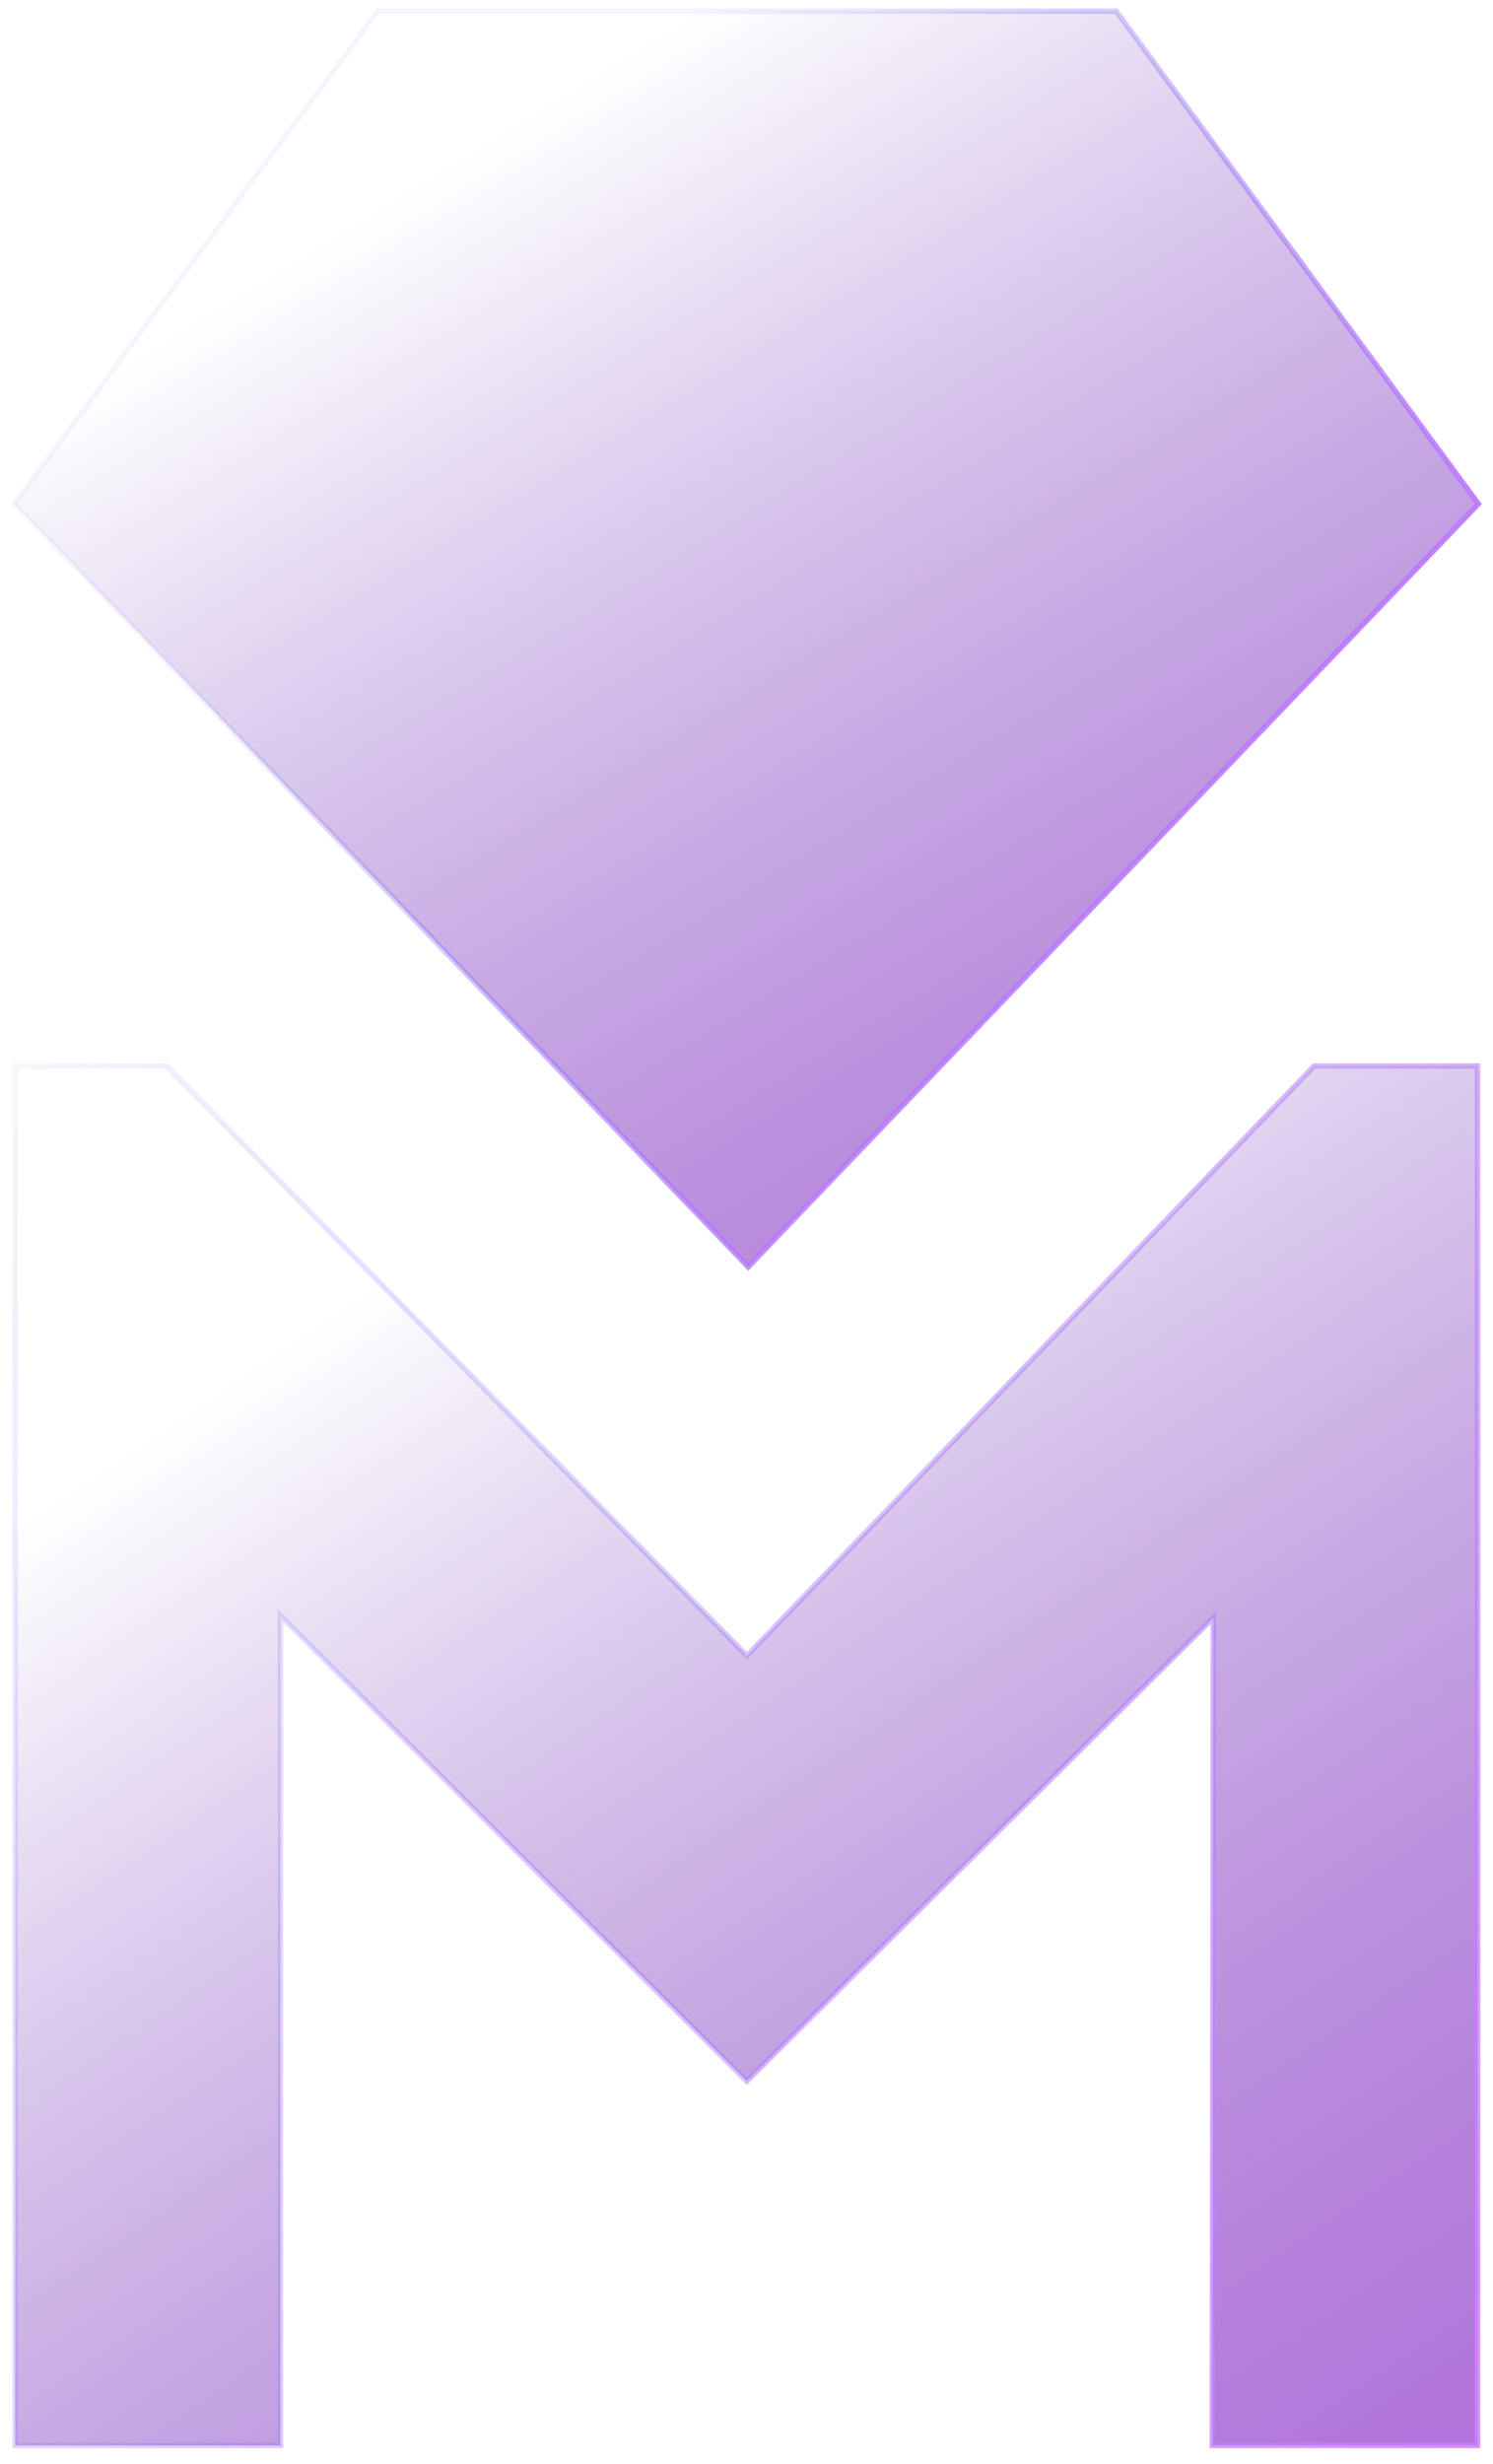
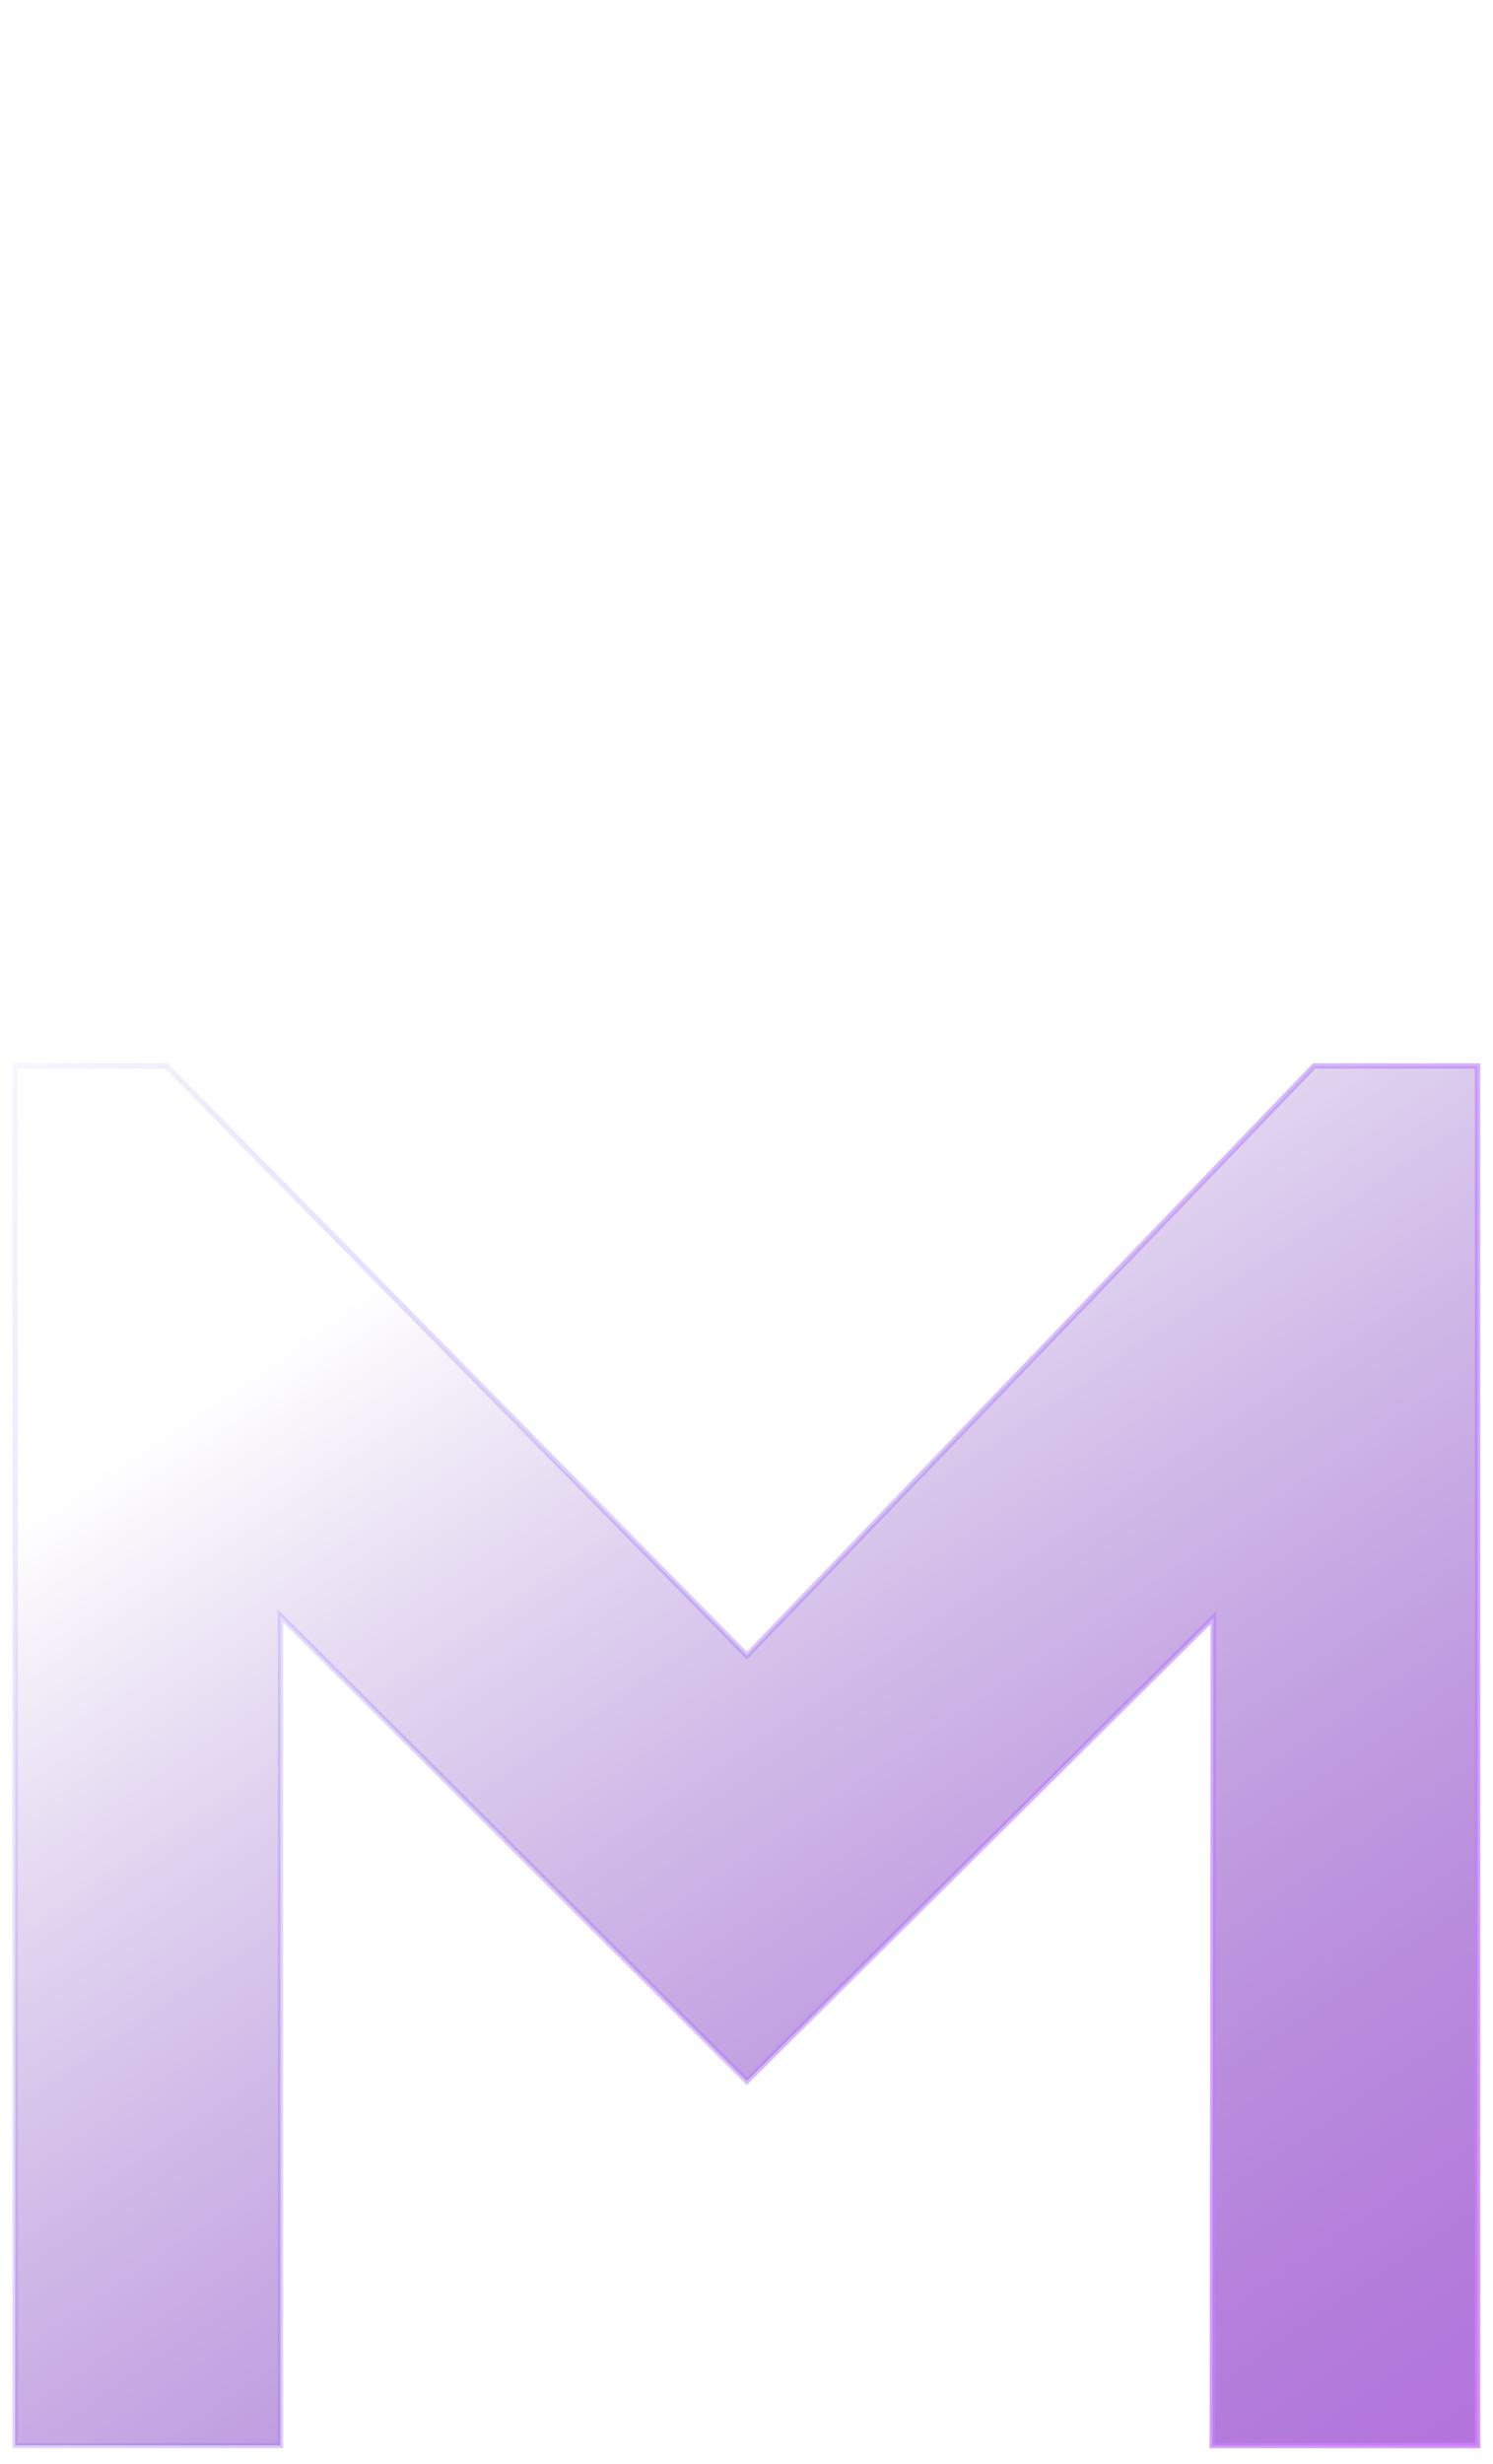
<svg xmlns="http://www.w3.org/2000/svg" width="514" height="848" viewBox="0 0 514 848" fill="none">
-   <path d="M130.472 3.847H130.003L129.724 4.225L5.4 172.684L4.933 173.316L5.477 173.882L256.919 435.377L257.592 436.076L258.263 435.375L508.434 174.008L508.975 173.443L508.512 172.813L384.569 4.226L384.29 3.847H383.819H130.472Z" fill="url(#paint0_linear_263_1571)" stroke="url(#paint1_linear_263_1571)" stroke-width="1.862" />
  <path d="M452.146 367.205L257.138 569.895L57.569 367.198L57.296 366.92H56.906H6.148H5.218V367.851V840.8V841.731H6.148H95.609H96.54V840.8V556.134L256.488 715.66L257.144 716.314L257.802 715.661L417.749 556.764L417.371 840.799L417.37 841.731H418.302H507.762H508.693V840.8V367.851V366.92H507.762H452.817H452.421L452.146 367.205Z" fill="url(#paint2_linear_263_1571)" stroke="url(#paint3_linear_263_1571)" stroke-width="1.862" />
  <defs>
    <linearGradient id="paint0_linear_263_1571" x1="184.231" y1="38.13" x2="465.648" y2="495.119" gradientUnits="userSpaceOnUse">
      <stop stop-color="#6022AE" stop-opacity="0" />
      <stop offset="1" stop-color="#B370DC" />
    </linearGradient>
    <linearGradient id="paint1_linear_263_1571" x1="460.745" y1="302.043" x2="176.748" y2="83.721" gradientUnits="userSpaceOnUse">
      <stop stop-color="#C374FF" />
      <stop offset="1" stop-color="#7E7CF2" stop-opacity="0.08" />
    </linearGradient>
    <linearGradient id="paint2_linear_263_1571" x1="184.231" y1="404.539" x2="506.157" y2="879.785" gradientUnits="userSpaceOnUse">
      <stop stop-color="#6022AE" stop-opacity="0" />
      <stop offset="1" stop-color="#B370DC" />
    </linearGradient>
    <linearGradient id="paint3_linear_263_1571" x1="665.985" y1="813.517" x2="-94.406" y2="435.945" gradientUnits="userSpaceOnUse">
      <stop stop-color="#B053F7" />
      <stop stop-color="#B053F7" />
      <stop offset="0" stop-color="#DD7FFE" />
      <stop offset="1" stop-color="#7E7CF2" stop-opacity="0" />
    </linearGradient>
  </defs>
</svg>